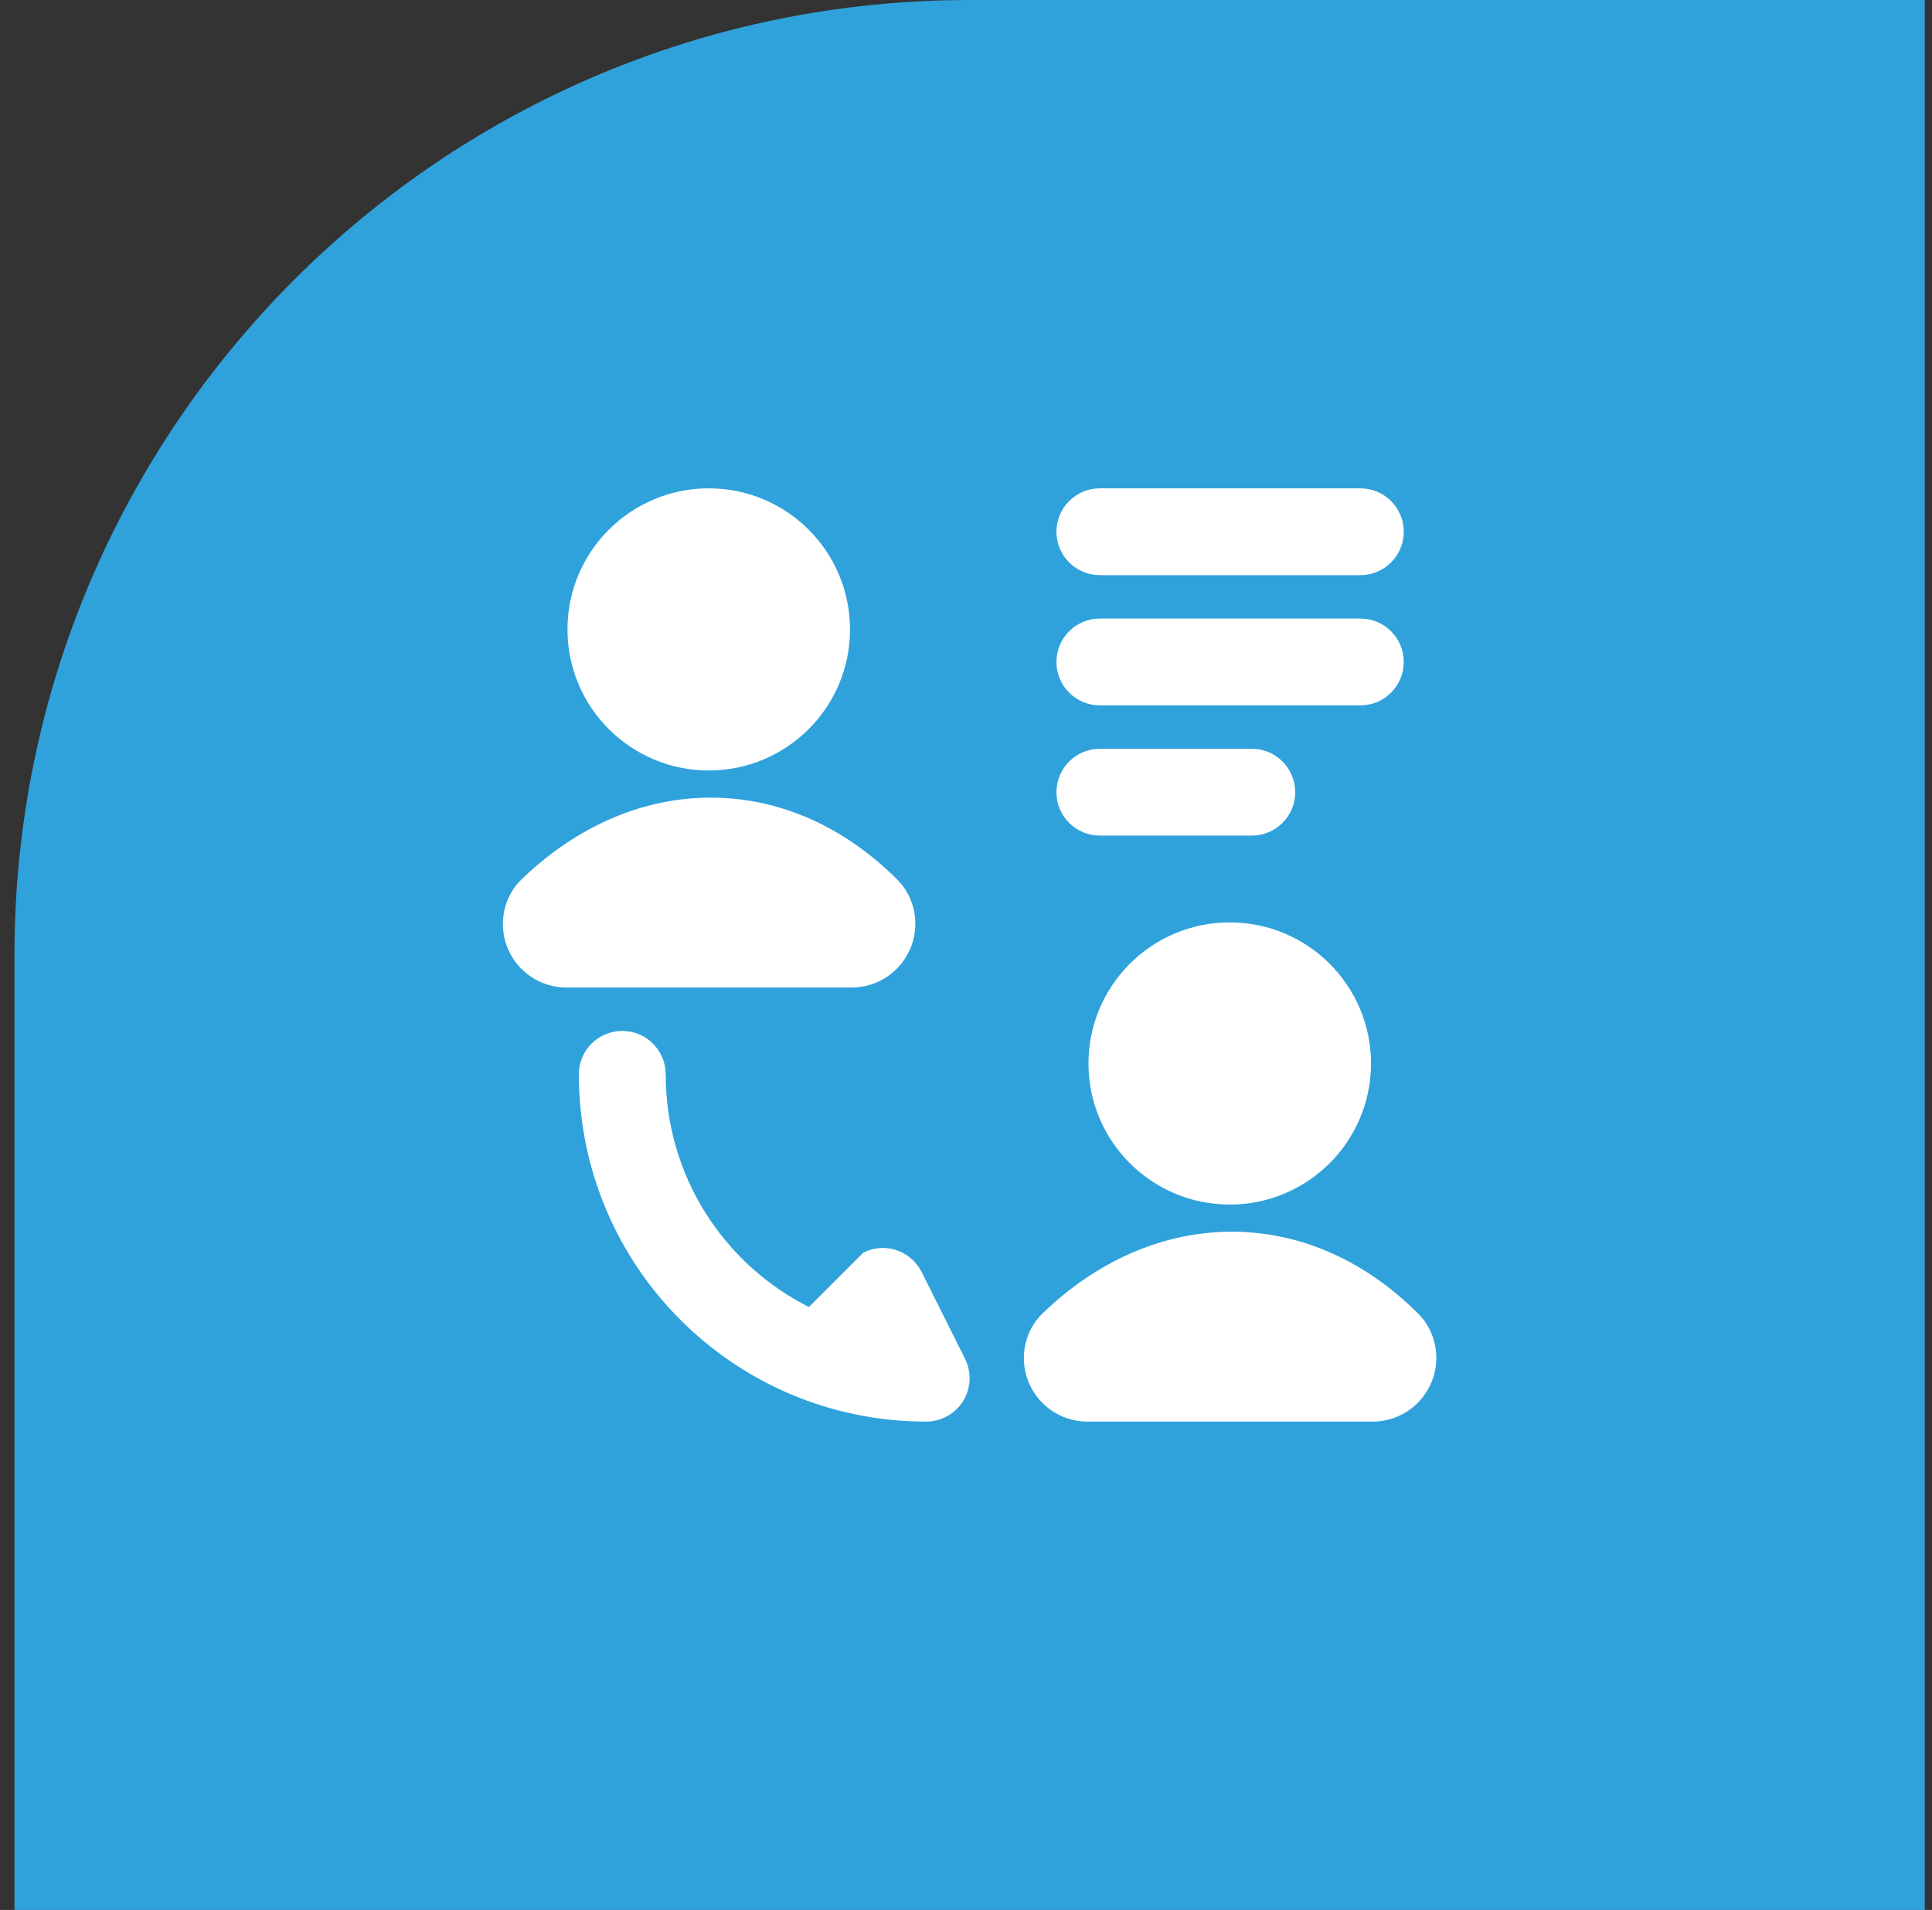
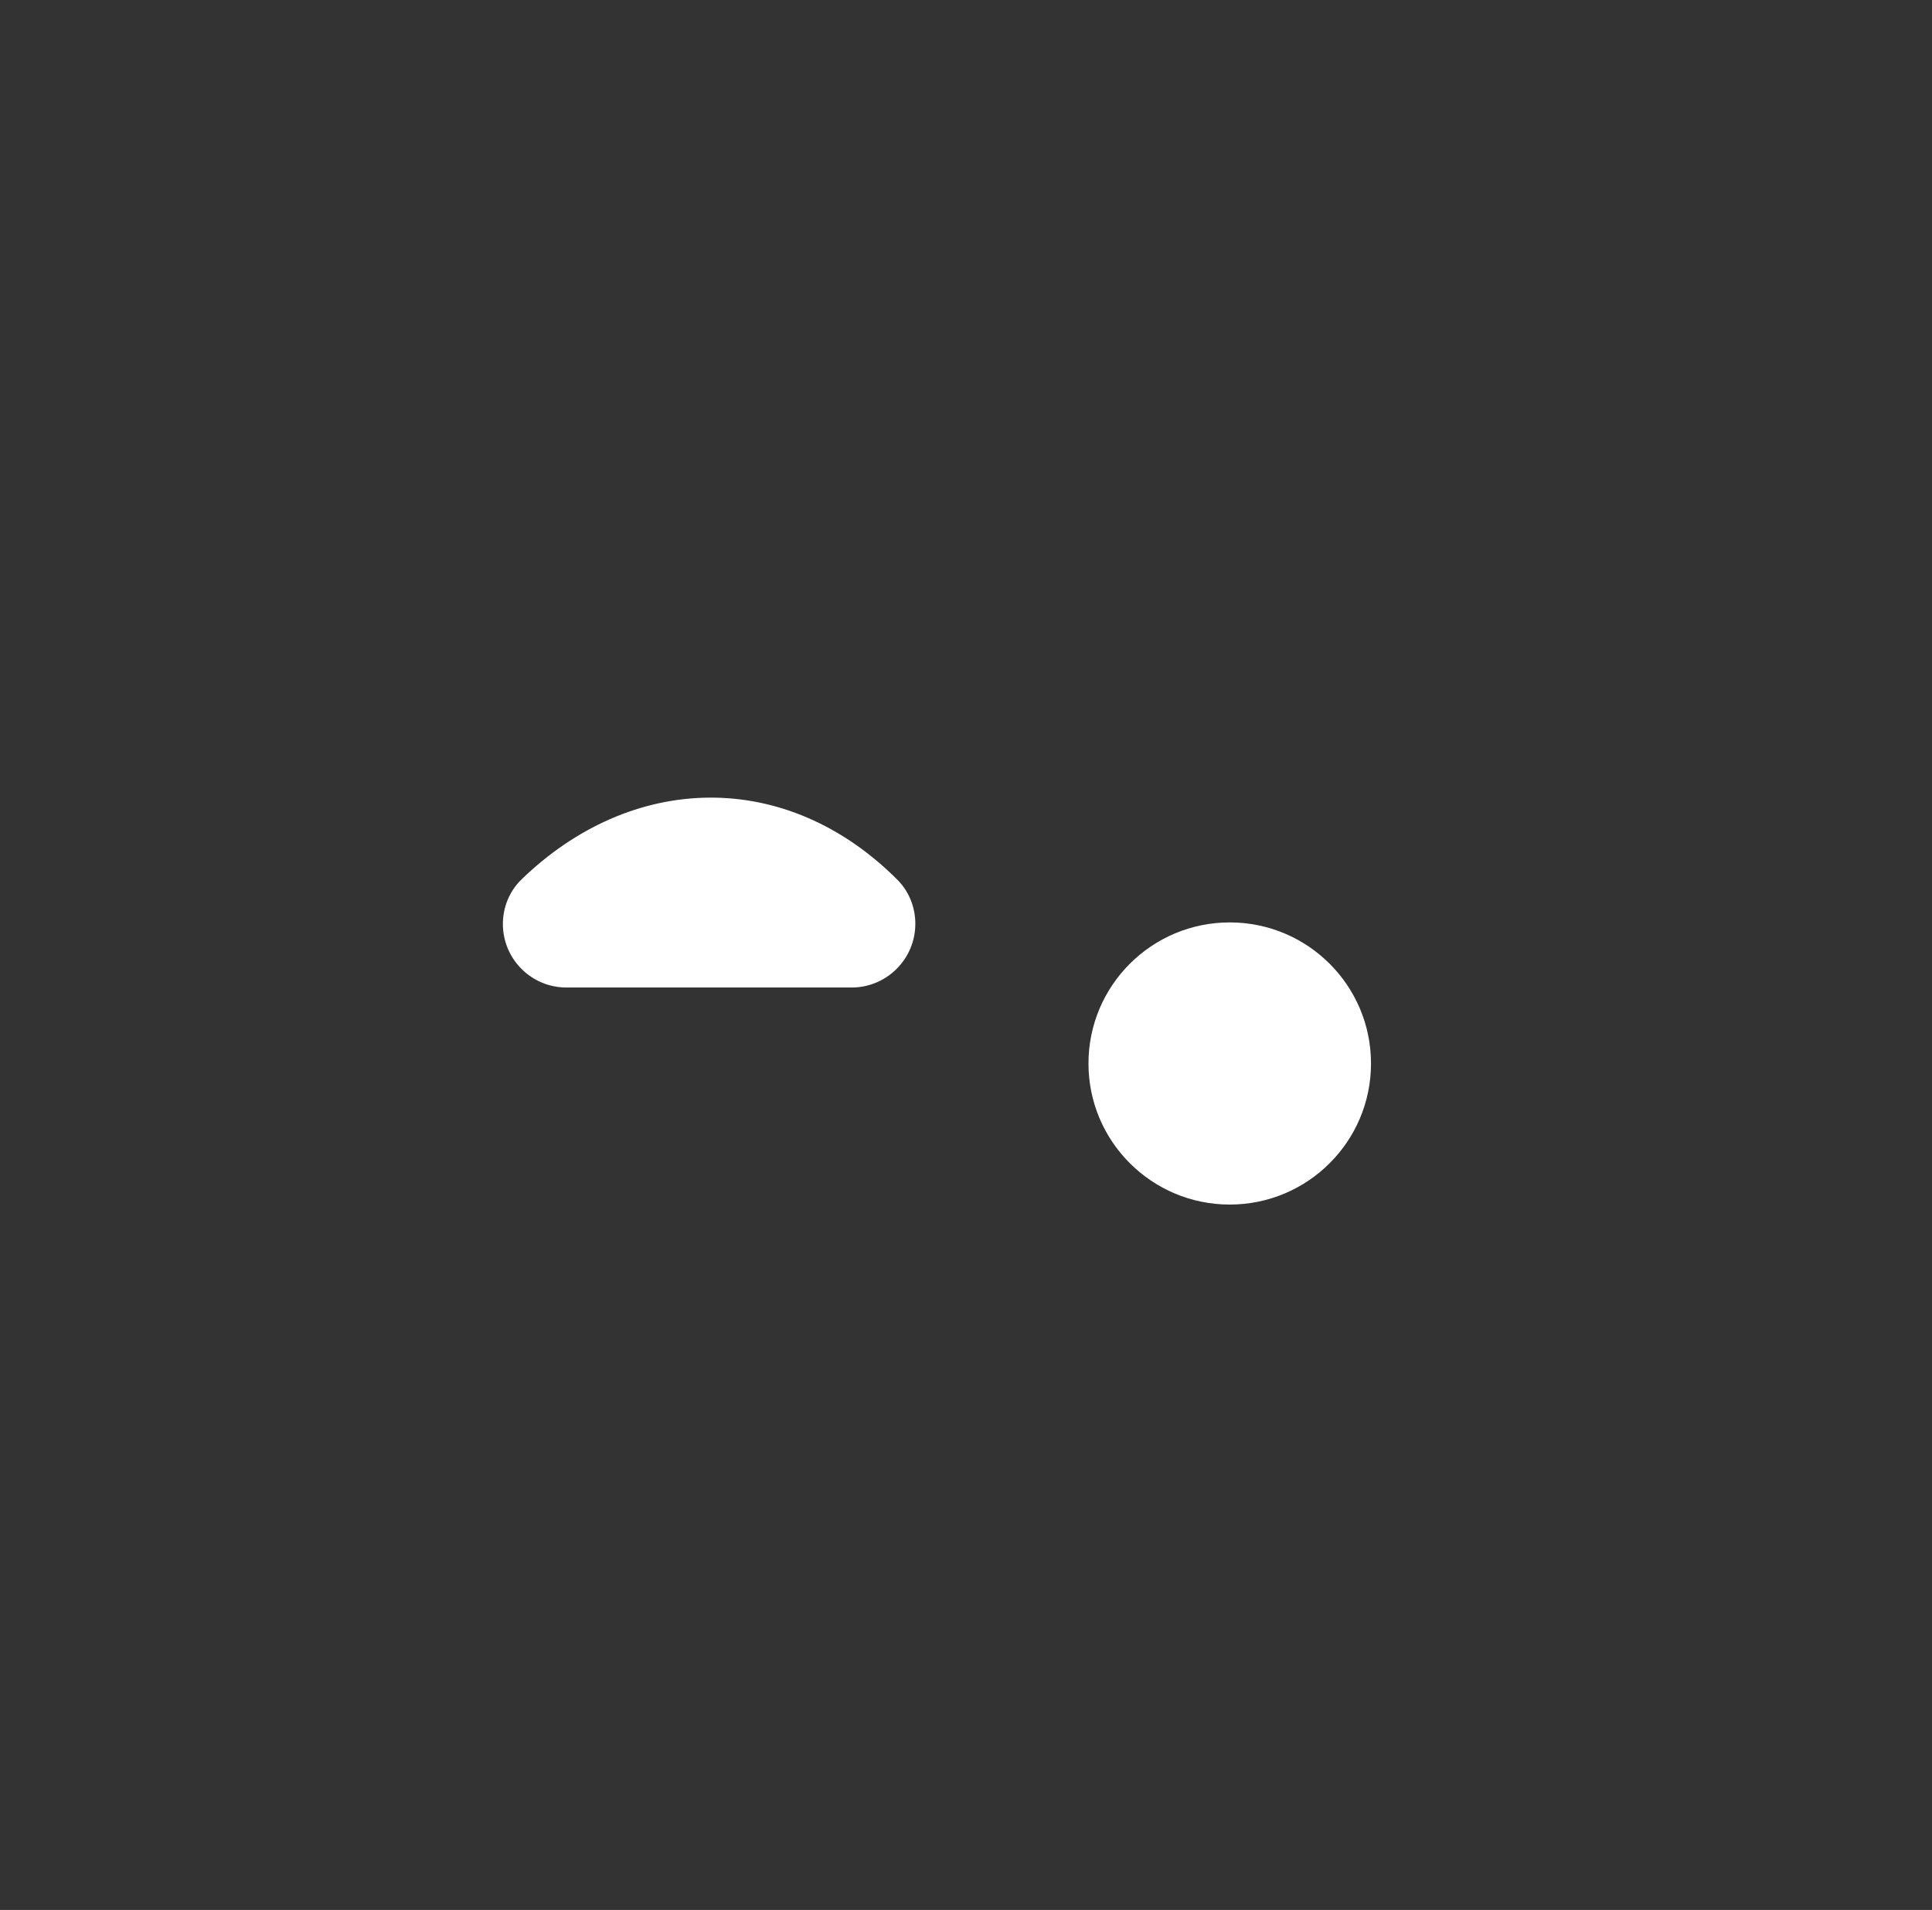
<svg xmlns="http://www.w3.org/2000/svg" width="89" height="88" viewBox="0 0 89 88" fill="none">
  <rect x="0" y="0" width="89" height="88" fill="#333333" stroke="none" />
-   <path d="M0.667 44C0.667 19.7 20.366 0 44.666 0H88.666V88H0.667V44Z" fill="#2FA2DC" />
-   <path d="M26.142 29C26.142 25.408 29.058 22.5 32.65 22.5C36.241 22.5 39.157 25.408 39.157 29C39.157 32.592 36.241 35.5 32.65 35.5C29.058 35.5 26.142 32.592 26.142 29Z" fill="white" />
  <path d="M41.339 40.534C41.896 41.093 42.166 41.835 42.166 42.562C42.166 44.184 40.851 45.5 39.228 45.5H26.094C24.477 45.5 23.166 44.189 23.166 42.572C23.166 41.83 23.449 41.075 24.027 40.516C26.52 38.103 29.542 36.779 32.645 36.751C35.757 36.722 38.809 38 41.339 40.534Z" fill="white" />
  <path d="M50.142 49C50.142 45.408 53.058 42.5 56.65 42.5C60.241 42.5 63.157 45.408 63.157 49C63.157 52.592 60.241 55.5 56.65 55.5C53.058 55.5 50.142 52.592 50.142 49Z" fill="white" />
-   <path d="M65.339 60.534C65.896 61.093 66.166 61.835 66.166 62.562C66.166 64.184 64.851 65.5 63.228 65.5H50.094C48.477 65.5 47.166 64.189 47.166 62.572C47.166 61.83 47.449 61.075 48.027 60.516C50.52 58.103 53.542 56.779 56.645 56.751C59.757 56.722 62.809 58 65.339 60.534Z" fill="white" />
-   <path d="M30.666 49.5C30.666 48.395 29.771 47.5 28.666 47.5C27.562 47.5 26.666 48.395 26.666 49.5C26.666 58.345 33.822 65.5 42.666 65.5C43.36 65.5 44.003 65.141 44.368 64.552C44.732 63.962 44.765 63.225 44.455 62.606L42.455 58.606C41.961 57.618 40.76 57.217 39.772 57.711L37.263 60.221C33.347 58.246 30.666 54.191 30.666 49.5Z" fill="white" />
-   <path fill-rule="evenodd" clip-rule="evenodd" d="M48.666 24.5C48.666 23.395 49.562 22.5 50.666 22.5H62.666C63.771 22.5 64.666 23.395 64.666 24.5C64.666 25.605 63.771 26.5 62.666 26.5H50.666C49.562 26.5 48.666 25.605 48.666 24.5ZM48.666 30.5C48.666 29.395 49.562 28.5 50.666 28.5H62.666C63.771 28.5 64.666 29.395 64.666 30.5C64.666 31.605 63.771 32.5 62.666 32.5H50.666C49.562 32.5 48.666 31.605 48.666 30.5ZM48.666 36.5C48.666 35.395 49.562 34.5 50.666 34.5H57.666C58.771 34.5 59.666 35.395 59.666 36.5C59.666 37.605 58.771 38.5 57.666 38.5H50.666C49.562 38.5 48.666 37.605 48.666 36.5Z" fill="white" />
</svg>